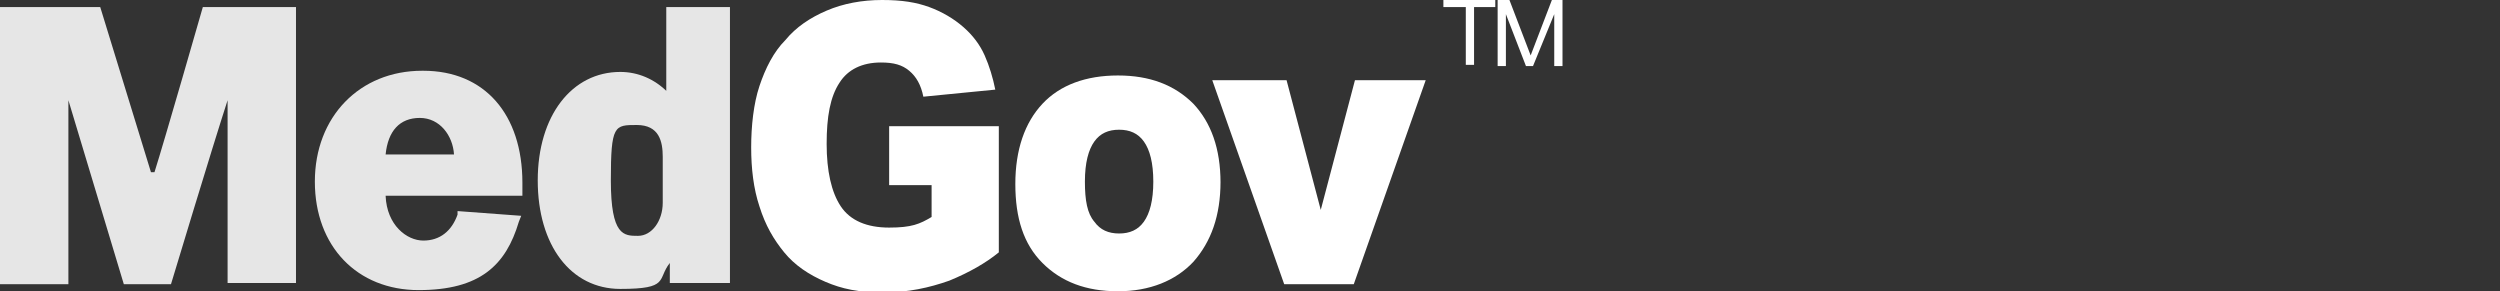
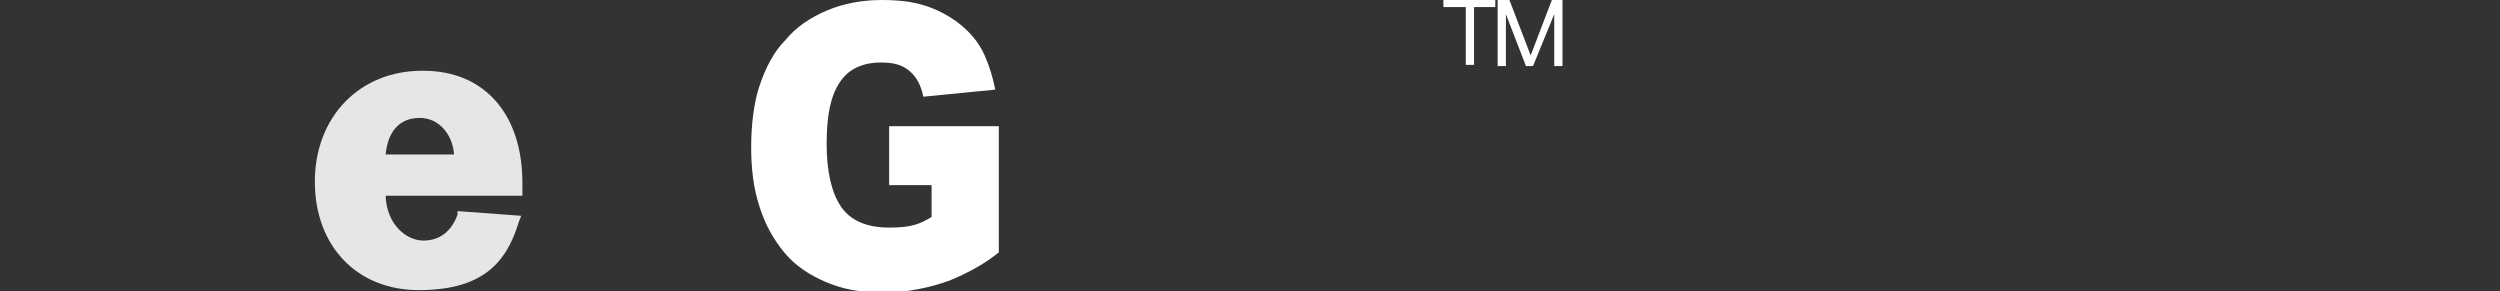
<svg xmlns="http://www.w3.org/2000/svg" version="1.1" viewBox="0 0 212 24.7">
  <rect x="0" y="0" width="212" height="24.7" fill="#333333" stroke="none" />
  <defs>
    <style>
      .cls-1 {
        fill: #e6e6e6;
      }

      .cls-2 {
        fill: #fff;
      }
    </style>
  </defs>
  <g>
    <g id="Layer_1">
      <g id="Layer_1-2" data-name="Layer_1">
        <g id="Layer_1-2">
          <g>
            <g>
              <g>
-                 <path class="cls-1" d="M12.8,14.6L8.5.6H0v23.5h5.8v-15.6l4.7,15.6h4s3.5-11.6,4.8-15.6v15.5h5.8V.6h-7.9s-3.3,11.5-4.1,14c0,0-.3,0-.3,0Z" />
                <path class="cls-1" d="M35.8,6c-5.3,0-9.1,3.9-9.1,9.4s3.6,9.2,8.8,9.2,7.4-2.1,8.5-5.8l.2-.5-5.4-.4v.3c-.5,1.4-1.5,2.2-2.9,2.2s-3.1-1.3-3.2-3.8h11.6v-1.1c0-5.8-3.2-9.5-8.4-9.5h0ZM32.7,13.1c.2-2,1.2-3.1,2.9-3.1s2.8,1.5,2.9,3.1h-5.8Z" />
-                 <path class="cls-1" d="M56.6,7.8c-1.1-1.1-2.5-1.7-4-1.7-4.1,0-7,3.7-7,9.2s2.8,9.2,7,9.2,3.1-.8,4.2-2.2v1.7h5.1V.6h-5.4v7.2s0,0,.1,0ZM56.2,17.2c0,1.5-.9,2.8-2.1,2.8s-2.3,0-2.3-4.7.3-4.7,2.2-4.7,2.2,1.4,2.2,2.7c0,0,0,3.9,0,3.9Z" />
              </g>
              <g>
                <path class="cls-2" d="M75.4,10.7h9.3v10.7c-1.1.9-2.5,1.7-4.2,2.4-1.7.6-3.5,1-5.6,1s-3.5-.3-4.9-.9-2.6-1.4-3.5-2.5-1.6-2.3-2.1-3.9c-.5-1.5-.7-3.2-.7-5s.2-3.7.7-5.2,1.2-2.9,2.2-3.9c.9-1.1,2.1-1.9,3.5-2.5S73.1,0,74.8,0s2.9.2,4,.6c1.1.4,2.1,1,2.9,1.7s1.4,1.5,1.8,2.4.7,1.9.9,2.9l-6.1.6c-.2-1-.6-1.7-1.2-2.2s-1.3-.7-2.4-.7c-1.6,0-2.8.6-3.5,1.7-.8,1.2-1.1,2.9-1.1,5.2s.4,4.1,1.2,5.3,2.2,1.8,4.1,1.8,2.6-.3,3.6-.9v-2.7h-3.6v-5.1h0Z" />
-                 <path class="cls-2" d="M103.5,15.4c0,2.9-.8,5.1-2.3,6.8-1.5,1.6-3.7,2.5-6.4,2.5s-4.8-.8-6.4-2.4-2.3-3.8-2.3-6.7.8-5.2,2.3-6.8c1.5-1.6,3.7-2.4,6.4-2.4s4.8.8,6.4,2.4c1.5,1.6,2.3,3.8,2.3,6.7h0ZM92,15.4c0,1.6.2,2.7.8,3.4.5.7,1.2,1,2.1,1s1.6-.3,2.1-1,.8-1.8.8-3.4-.3-2.7-.8-3.4-1.2-1-2.1-1-1.6.3-2.1,1-.8,1.8-.8,3.4Z" />
-                 <path class="cls-2" d="M108.9,24.1l-6.1-17.3h6.3l2.9,11,2.9-11h6l-6.1,17.3h-6,0Z" />
              </g>
            </g>
            <g>
              <path class="cls-2" d="M124.2.6h-1.8v-.6h4.4v.6h-1.8v4.9h-.7V.6h0Z" />
              <path class="cls-2" d="M127.1,0h.9l1.8,4.7,1.8-4.7h.9v5.6h-.7V1.2l-1.8,4.4h-.6l-1.7-4.4v4.4h-.7V0h0Z" />
            </g>
          </g>
        </g>
      </g>
    </g>
  </g>
</svg>